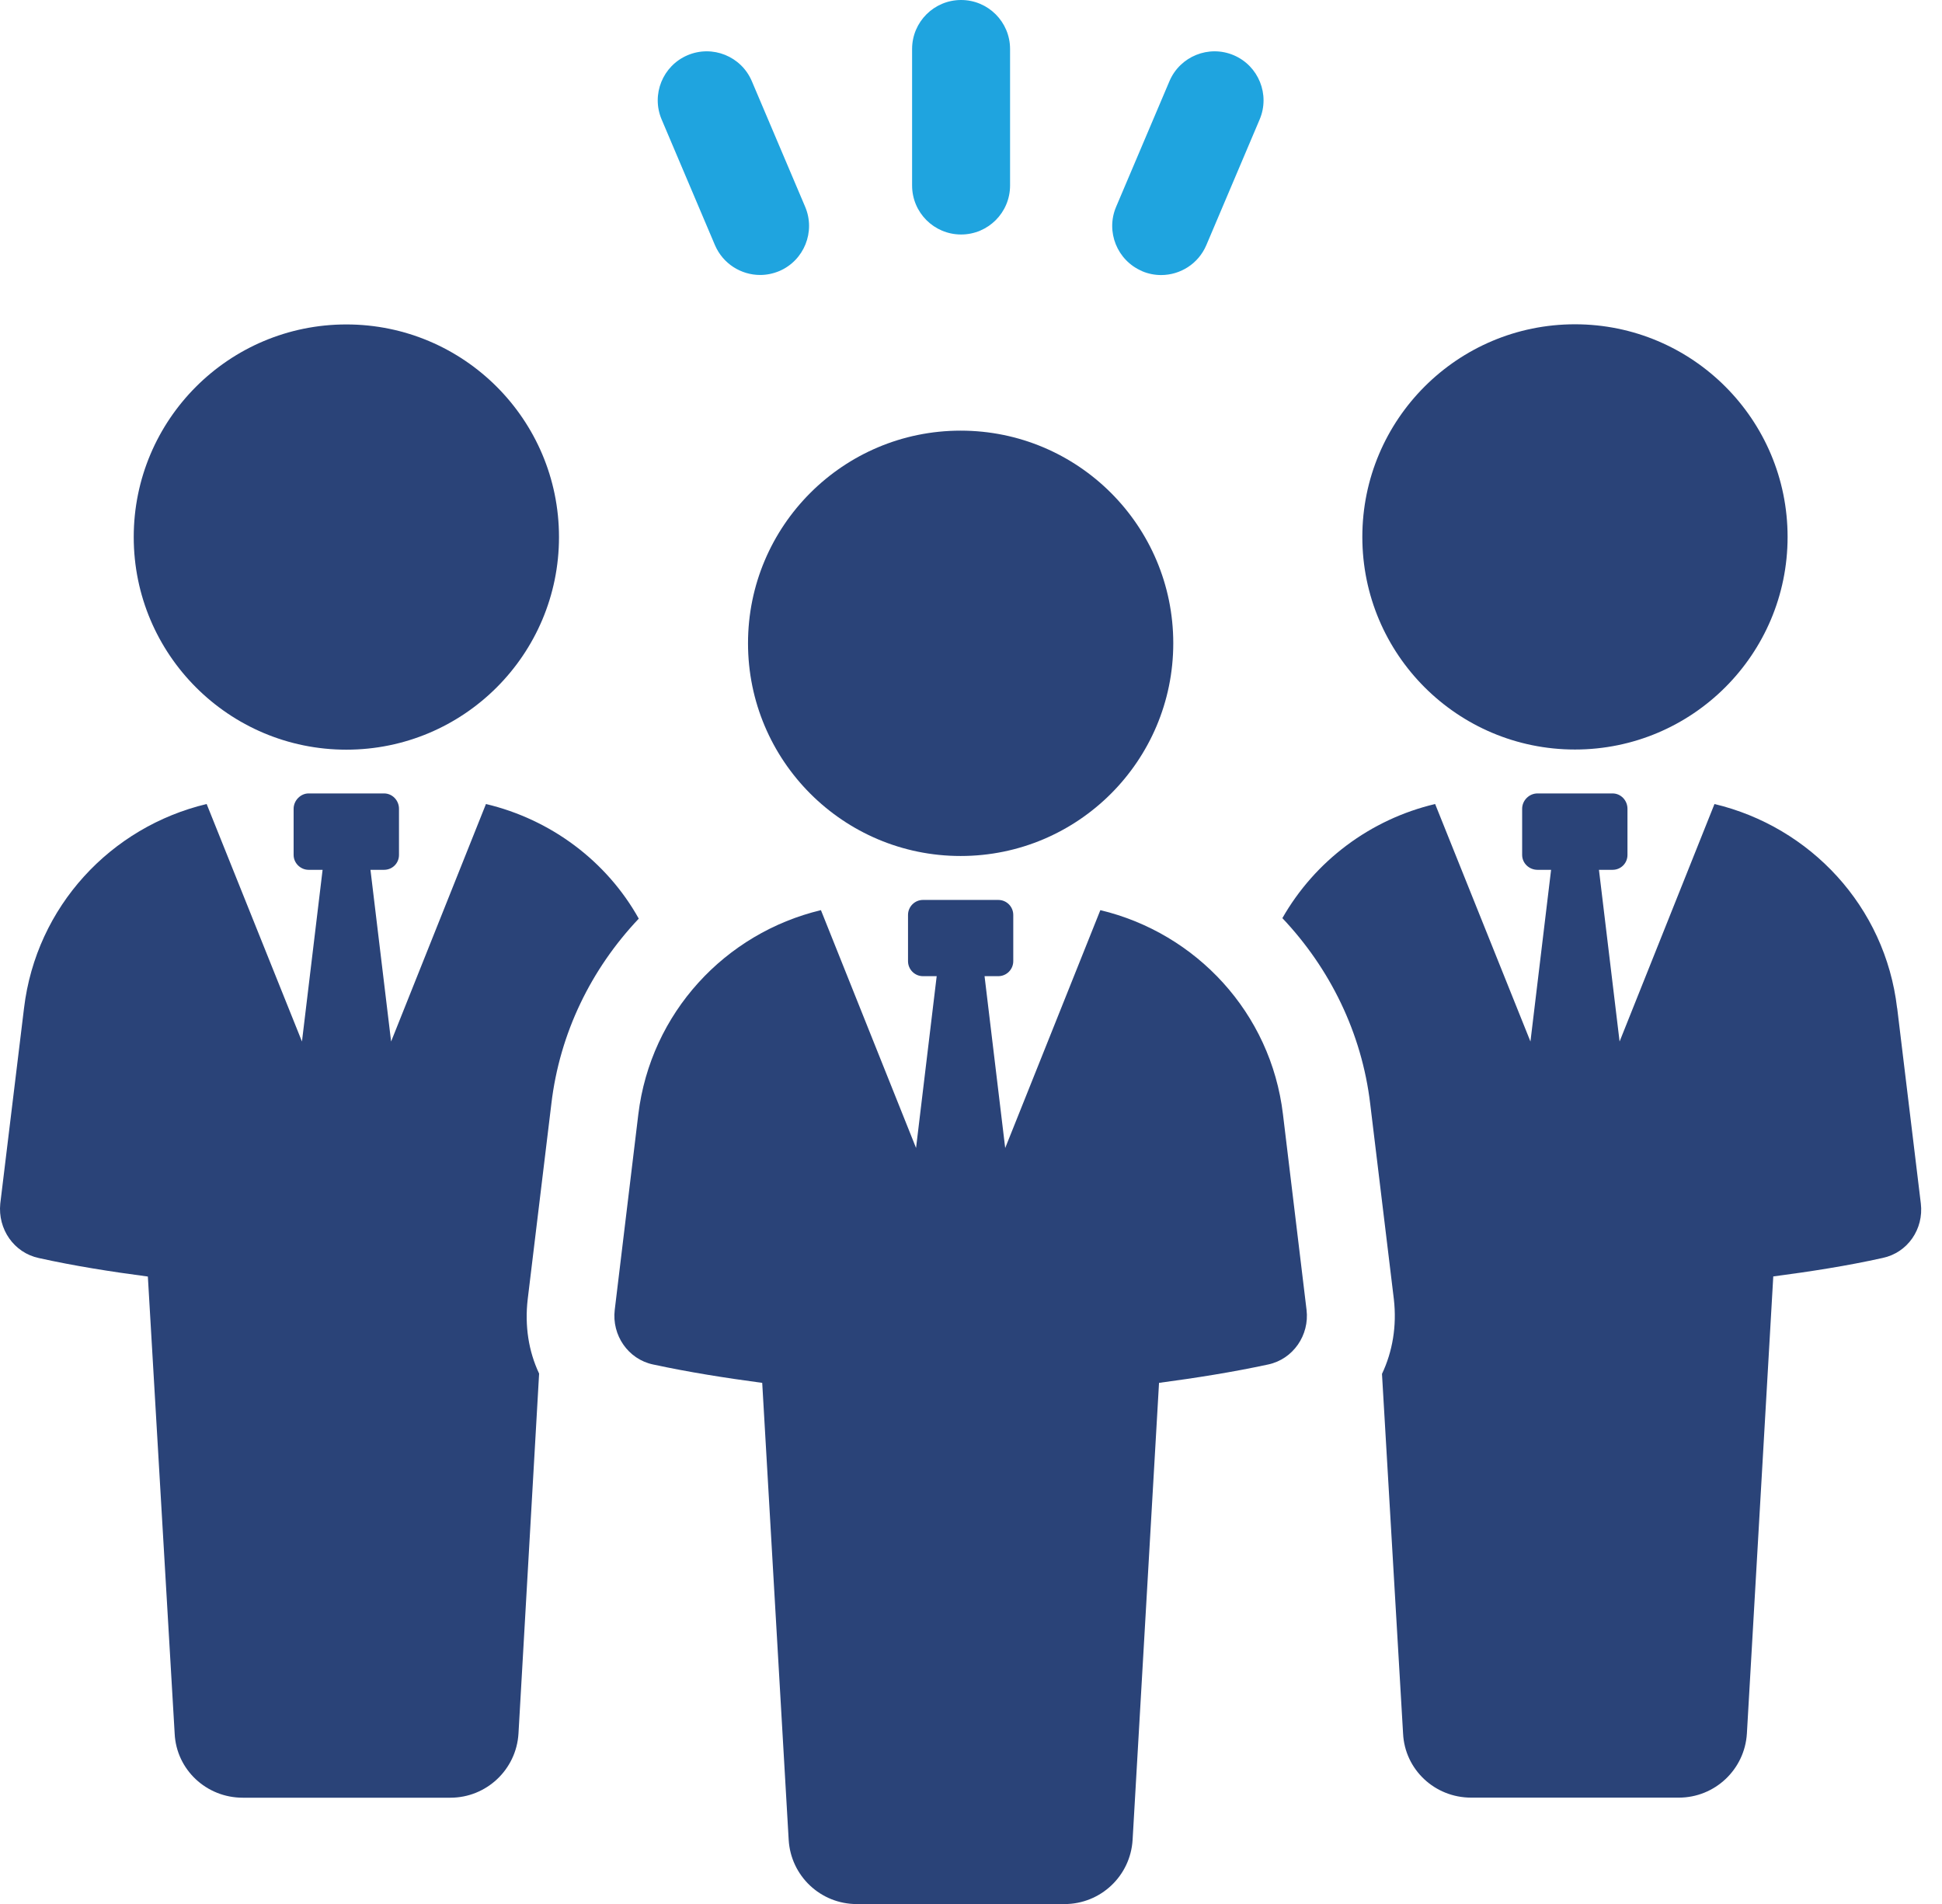
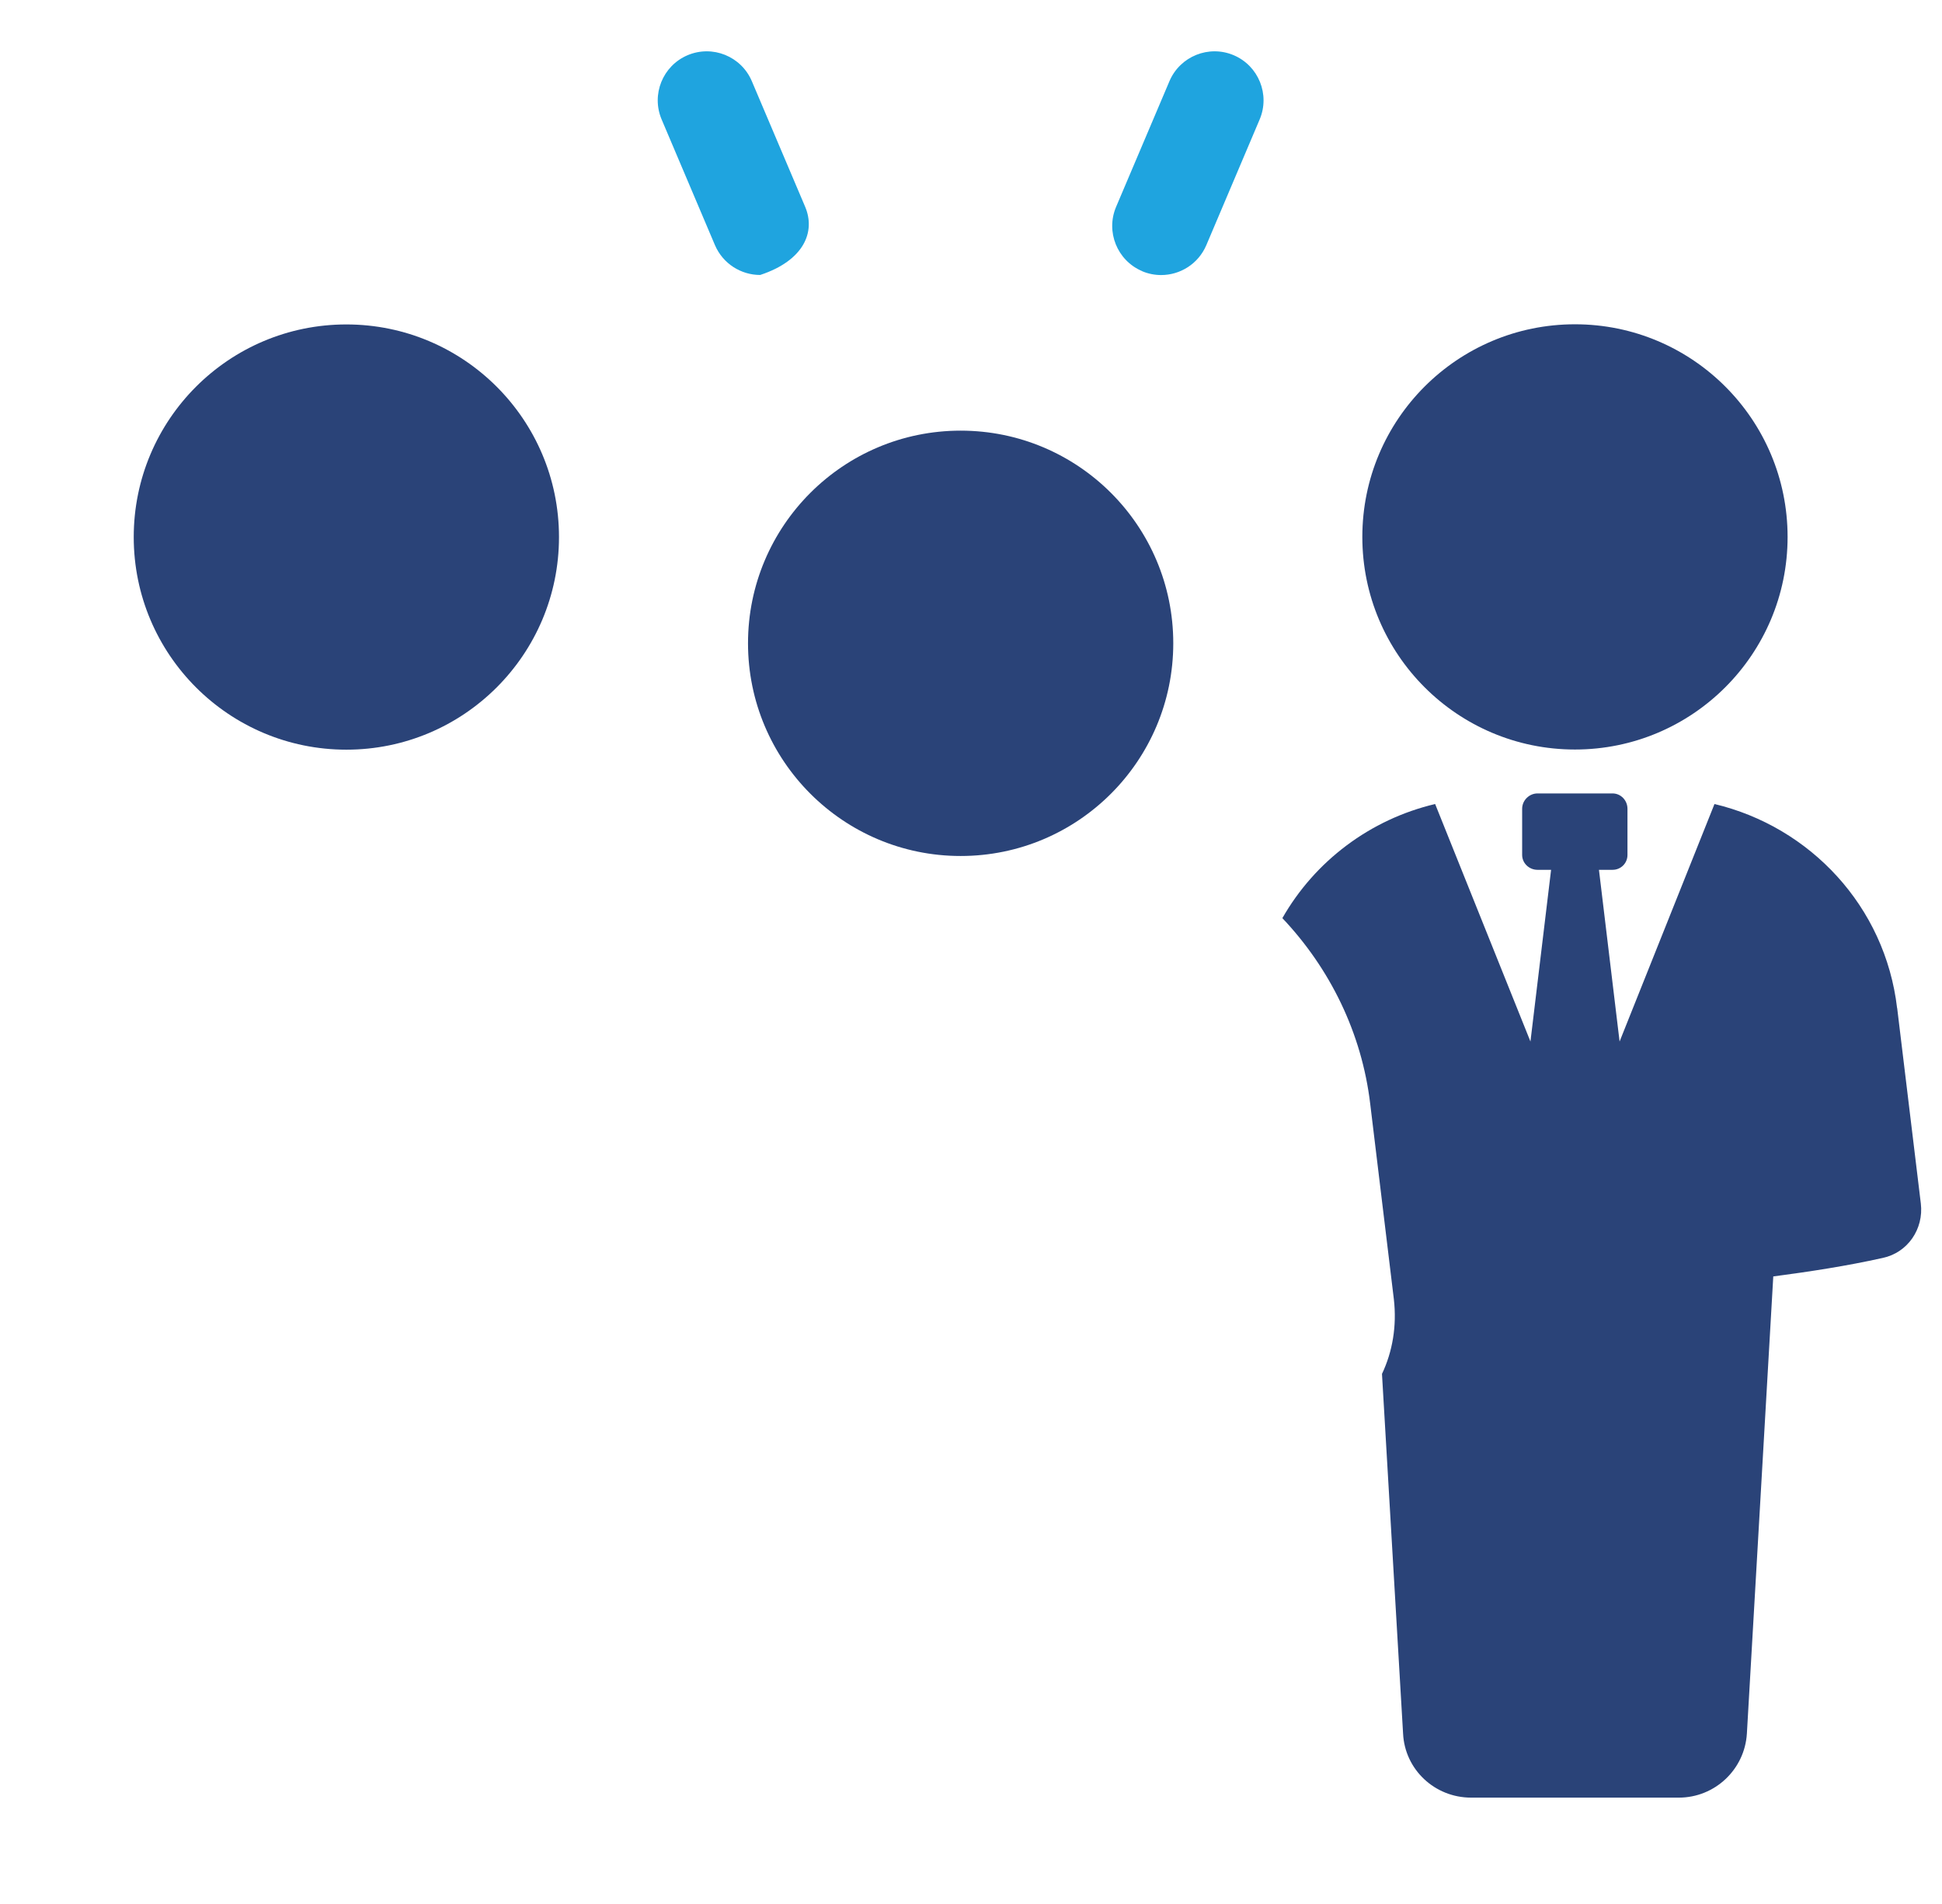
<svg xmlns="http://www.w3.org/2000/svg" width="51" height="50" viewBox="0 0 51 50" fill="none">
-   <path d="M14.479 28.991C14.698 27.123 15.529 25.441 16.775 24.124C15.932 22.614 14.468 21.519 12.762 21.114L10.271 27.351L9.729 22.842H10.086C10.305 22.842 10.478 22.669 10.478 22.451V21.239C10.478 21.02 10.305 20.836 10.086 20.836H8.103C7.896 20.836 7.711 21.02 7.711 21.239V22.451C7.711 22.669 7.896 22.842 8.103 22.842H8.472L7.93 27.351L5.427 21.114C2.913 21.713 0.952 23.801 0.631 26.474L0.007 31.608C-0.061 32.277 0.365 32.899 1.023 33.038C1.957 33.245 2.913 33.395 3.883 33.523L4.587 45.526C4.632 46.471 5.418 47.209 6.374 47.209H11.829C12.774 47.209 13.559 46.471 13.616 45.526L14.158 36.071C13.88 35.483 13.778 34.814 13.858 34.122L14.479 28.991Z" fill="#2A4378" />
  <path d="M9.096 19.687C12.179 19.687 14.68 17.187 14.68 14.104C14.68 11.02 12.179 8.52 9.096 8.52C6.012 8.52 3.512 11.02 3.512 14.104C3.512 17.187 6.012 19.687 9.096 19.687Z" fill="#2A4378" />
  <path d="M49.821 26.474C49.508 23.799 47.536 21.713 45.025 21.114L42.533 27.351L41.991 22.842H42.349C42.567 22.842 42.74 22.669 42.74 22.451V21.239C42.74 21.02 42.567 20.836 42.349 20.836H40.377C40.158 20.836 39.974 21.02 39.974 21.239V22.451C39.974 22.669 40.158 22.842 40.377 22.842H40.734L40.192 27.351L37.689 21.114C35.984 21.517 34.531 22.612 33.677 24.111C34.922 25.425 35.763 27.121 35.984 28.989L36.605 34.119C36.685 34.823 36.571 35.493 36.293 36.08L36.847 45.524C36.892 46.469 37.678 47.207 38.634 47.207H44.089C45.034 47.207 45.819 46.469 45.876 45.524L46.569 33.52C47.536 33.393 48.507 33.243 49.44 33.035C50.098 32.897 50.524 32.275 50.444 31.605L49.823 26.474H49.821Z" fill="#2A4378" />
  <path d="M35.777 14.1C35.777 17.185 38.277 19.683 41.361 19.683C44.444 19.683 46.945 17.183 46.945 14.1C46.945 11.016 44.444 8.516 41.361 8.516C38.277 8.516 35.777 11.016 35.777 14.1Z" fill="#2A4378" />
-   <path d="M28.897 23.901L26.398 30.148L25.856 25.635H26.216C26.435 25.635 26.61 25.457 26.61 25.241V24.027C26.61 23.81 26.435 23.633 26.216 23.633H24.239C24.023 23.633 23.846 23.81 23.846 24.027V25.241C23.846 25.457 24.021 25.635 24.239 25.635H24.599L24.057 30.146L21.559 23.901C19.045 24.503 17.087 26.596 16.763 29.265L16.144 34.398C16.064 35.062 16.494 35.693 17.15 35.832C18.082 36.033 19.043 36.185 20.017 36.315L20.712 48.314C20.767 49.264 21.55 50.002 22.5 50.002H27.956C28.906 50.002 29.689 49.261 29.744 48.314L30.438 36.315C31.413 36.185 32.374 36.033 33.305 35.832C33.959 35.693 34.392 35.062 34.312 34.398L33.693 29.265C33.376 26.593 31.411 24.503 28.897 23.901Z" fill="#2A4378" />
  <path d="M25.228 11.309C22.145 11.309 19.644 13.809 19.644 16.892C19.644 19.976 22.145 22.479 25.228 22.479C28.311 22.479 30.812 19.978 30.812 16.892C30.812 13.807 28.311 11.309 25.228 11.309Z" fill="#2A4378" />
-   <path d="M25.24 6.158C25.95 6.158 26.526 5.582 26.526 4.871V1.287C26.526 0.576 25.95 0 25.24 0C24.529 0 23.953 0.576 23.953 1.287V4.871C23.953 5.582 24.529 6.158 25.24 6.158Z" fill="#1FA4DF" />
  <path d="M29.992 7.121C30.156 7.191 30.327 7.223 30.493 7.223C30.994 7.223 31.47 6.93 31.68 6.438L33.08 3.138C33.358 2.484 33.053 1.728 32.399 1.45C31.746 1.173 30.99 1.478 30.712 2.131L29.311 5.431C29.033 6.085 29.339 6.841 29.992 7.119V7.121Z" fill="#1FA4DF" />
-   <path d="M18.776 6.438C18.986 6.927 19.462 7.221 19.963 7.221C20.131 7.221 20.3 7.187 20.464 7.119C21.117 6.841 21.422 6.085 21.145 5.431L19.744 2.131C19.466 1.478 18.712 1.173 18.057 1.45C17.403 1.728 17.098 2.484 17.376 3.138L18.776 6.438Z" fill="#1FA4DF" />
+   <path d="M18.776 6.438C18.986 6.927 19.462 7.221 19.963 7.221C21.117 6.841 21.422 6.085 21.145 5.431L19.744 2.131C19.466 1.478 18.712 1.173 18.057 1.45C17.403 1.728 17.098 2.484 17.376 3.138L18.776 6.438Z" fill="#1FA4DF" />
</svg>